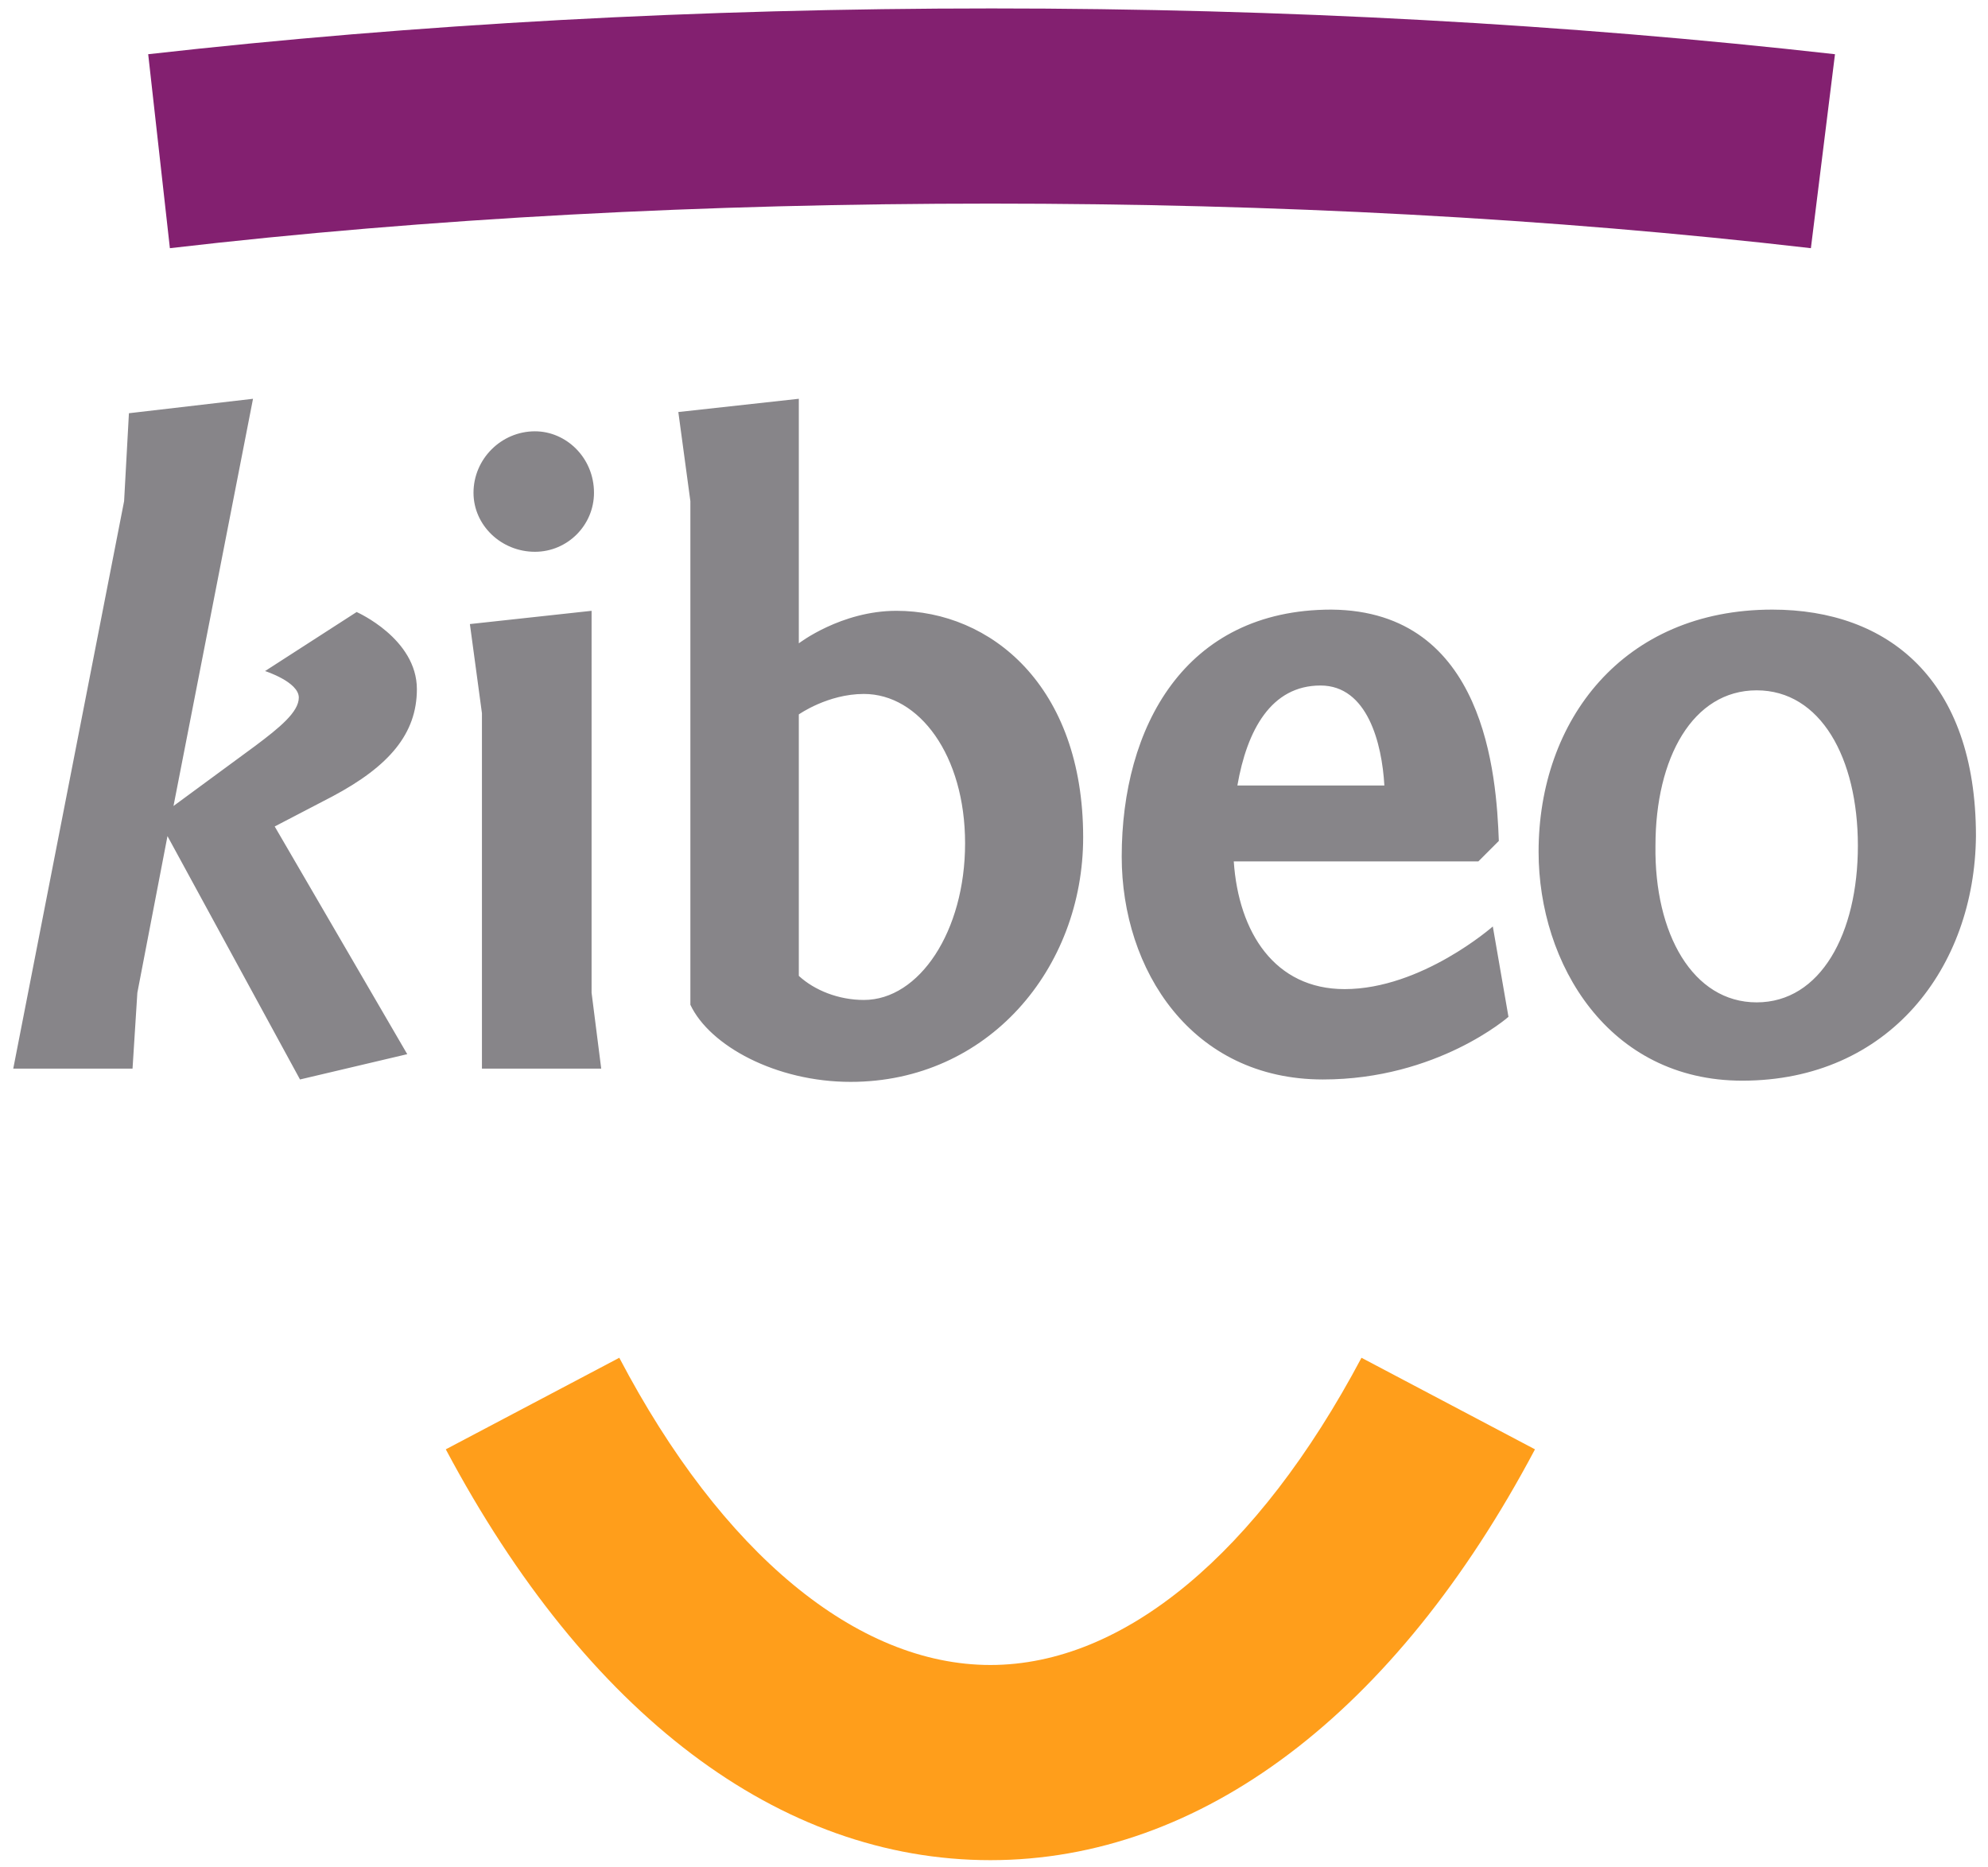
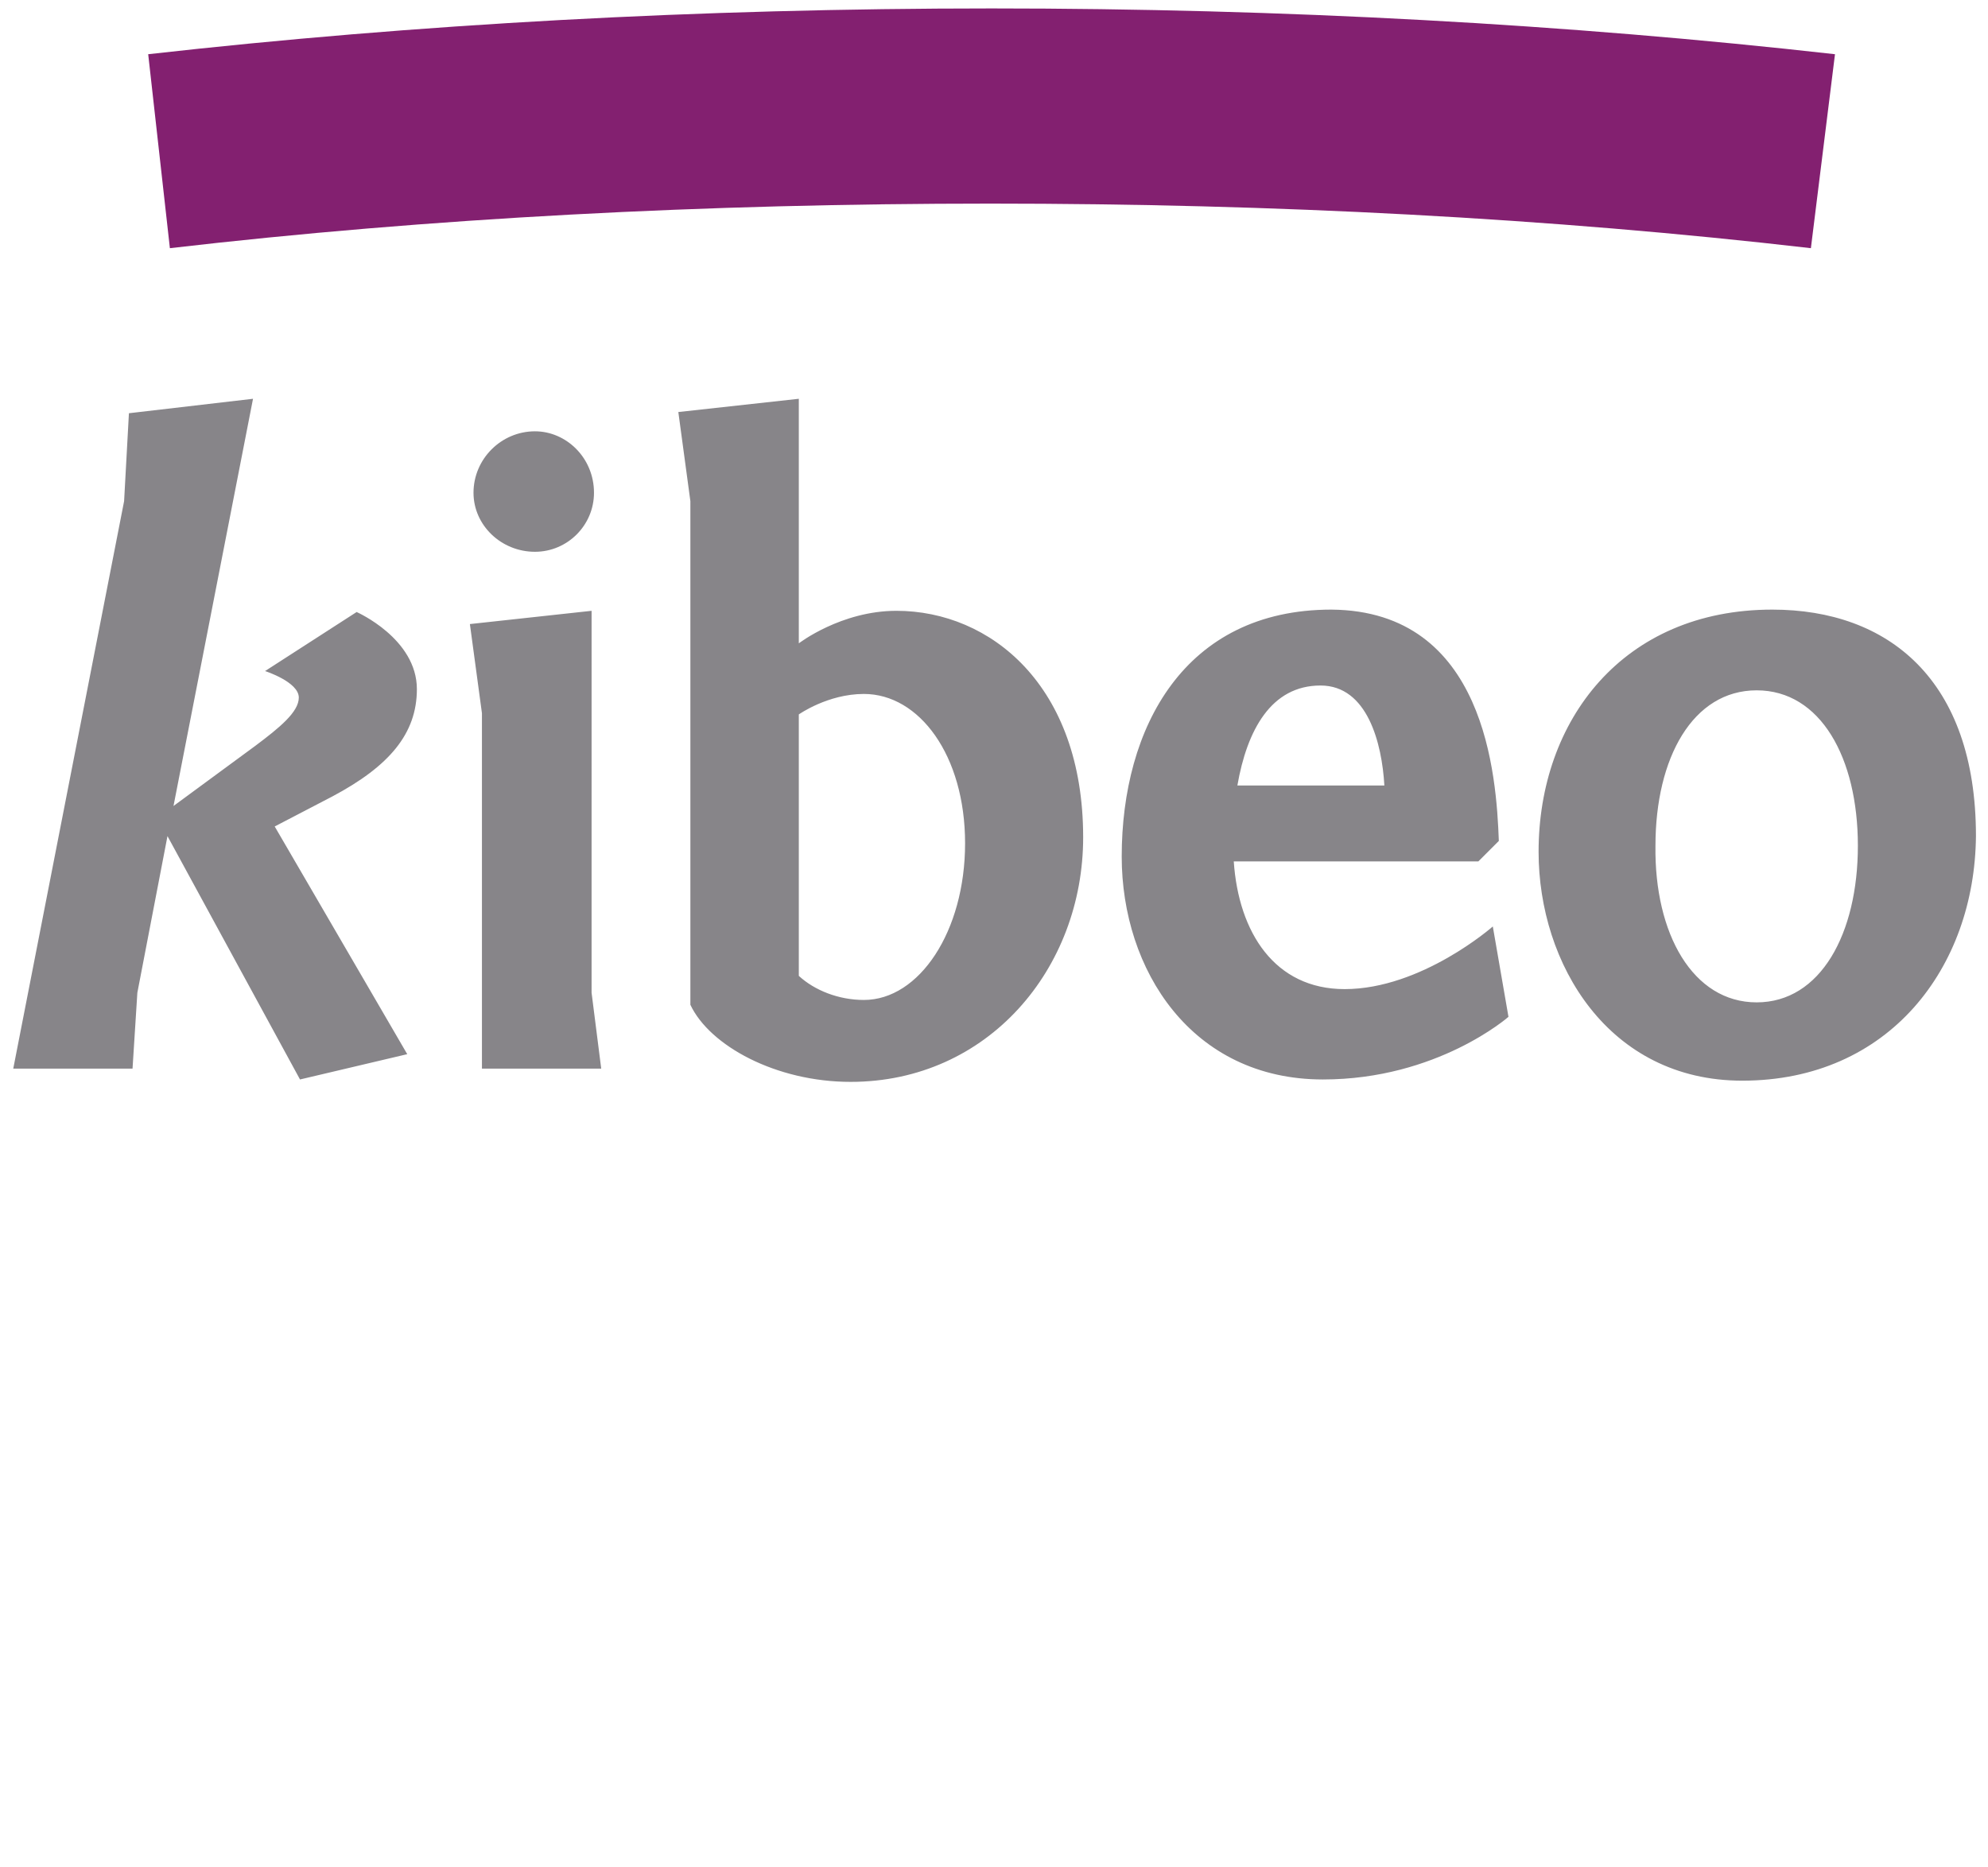
<svg xmlns="http://www.w3.org/2000/svg" version="1.1" id="Layer_1" x="0px" y="0px" width="165px" height="155px" viewBox="0 0 165 155" style="enable-background:new 0 0 165 155;" xml:space="preserve">
  <style type="text/css">
	.st0{fill:#FF9E1B;}
	.st1{fill:#832070;}
	.st2{fill:#878589;}
</style>
-   <path class="st0" d="M82.2,154.4c-17.5,0-33.5-12.1-45.2-34.1l14.4-7.6c8.5,16.2,19.7,25.5,30.8,25.5s22.2-9.3,30.8-25.5l14.4,7.6  C115.8,142.2,99.7,154.4,82.2,154.4" />
  <path class="st1" d="M150.3,20.6c-21.6-2.5-44.5-3.7-68.1-3.7s-46.6,1.2-68.1,3.7L12.3,4.5c22.2-2.5,45.7-3.8,70-3.8  c24.2,0,47.8,1.3,70,3.8L150.3,20.6L150.3,20.6z" />
  <path class="st2" d="M14.4,66.9l6.8-5c2-1.5,3.6-2.8,3.6-4c0-1.3-2.8-2.2-2.8-2.2l7.6-4.9c0,0,5,2.2,5,6.4c0,3.7-2.3,6.4-7,8.9  l-4.8,2.5l11,18.9l-8.9,2.1l-11-20.2l-2.5,13L11,88.7H1.1l9.2-47.1l0.4-7.3L21,33.1L14.4,66.9L14.4,66.9z M49.1,82.4l0.8,6.3H40  V59.2l-1-7.4l10.1-1.1L49.1,82.4L49.1,82.4z M44.4,35.8c2.6,0,4.9,2.2,4.9,5.1c0,2.7-2.2,4.9-4.9,4.9c-2.8,0-5.1-2.2-5.1-4.9  C39.3,38.1,41.6,35.8,44.4,35.8z M66.3,33.1v20.3c0,0,3.5-2.7,8.1-2.7c7.8,0,15.5,6.2,15.5,18.8c0,10.9-7.9,20.3-19.3,20.3  c-6.2,0-11.7-3-13.3-6.4V41.6l-1-7.4L66.3,33.1L66.3,33.1z M66.3,81c1.3,1.2,3.3,2,5.4,2c4.6,0,8.4-5.7,8.4-13s-3.8-12.4-8.4-12.4  c-3,0-5.4,1.7-5.4,1.7L66.3,81L66.3,81z M124.4,69.8l-1.7,1.7h-20.3c0.4,5.9,3.4,10.6,9.2,10.6c6.4,0,12.3-5.2,12.3-5.2l1.3,7.5  c0,0-5.9,5.2-15.4,5.2c-10.9,0-16.7-9.1-16.7-18.5c0-10.7,5.2-20.5,17.4-20.5C123.3,50.7,124.2,64.4,124.4,69.8 M102.7,65.2h12.2  c-0.2-3.5-1.4-8.3-5.3-8.3C105.5,56.9,103.5,60.6,102.7,65.2 M144.6,89.7c-11.1,0-16.9-9.7-16.9-19c0-10.9,7-20.1,19.4-20.1  c9.6,0,16.9,5.8,16.9,18.8C163.9,80.3,156.8,89.7,144.6,89.7 M145.8,83.2c5.3,0,8.4-5.7,8.4-13c0-7.3-3.1-12.9-8.4-12.9  s-8.4,5.6-8.4,12.9C137.3,77.5,140.5,83.2,145.8,83.2" />
</svg>